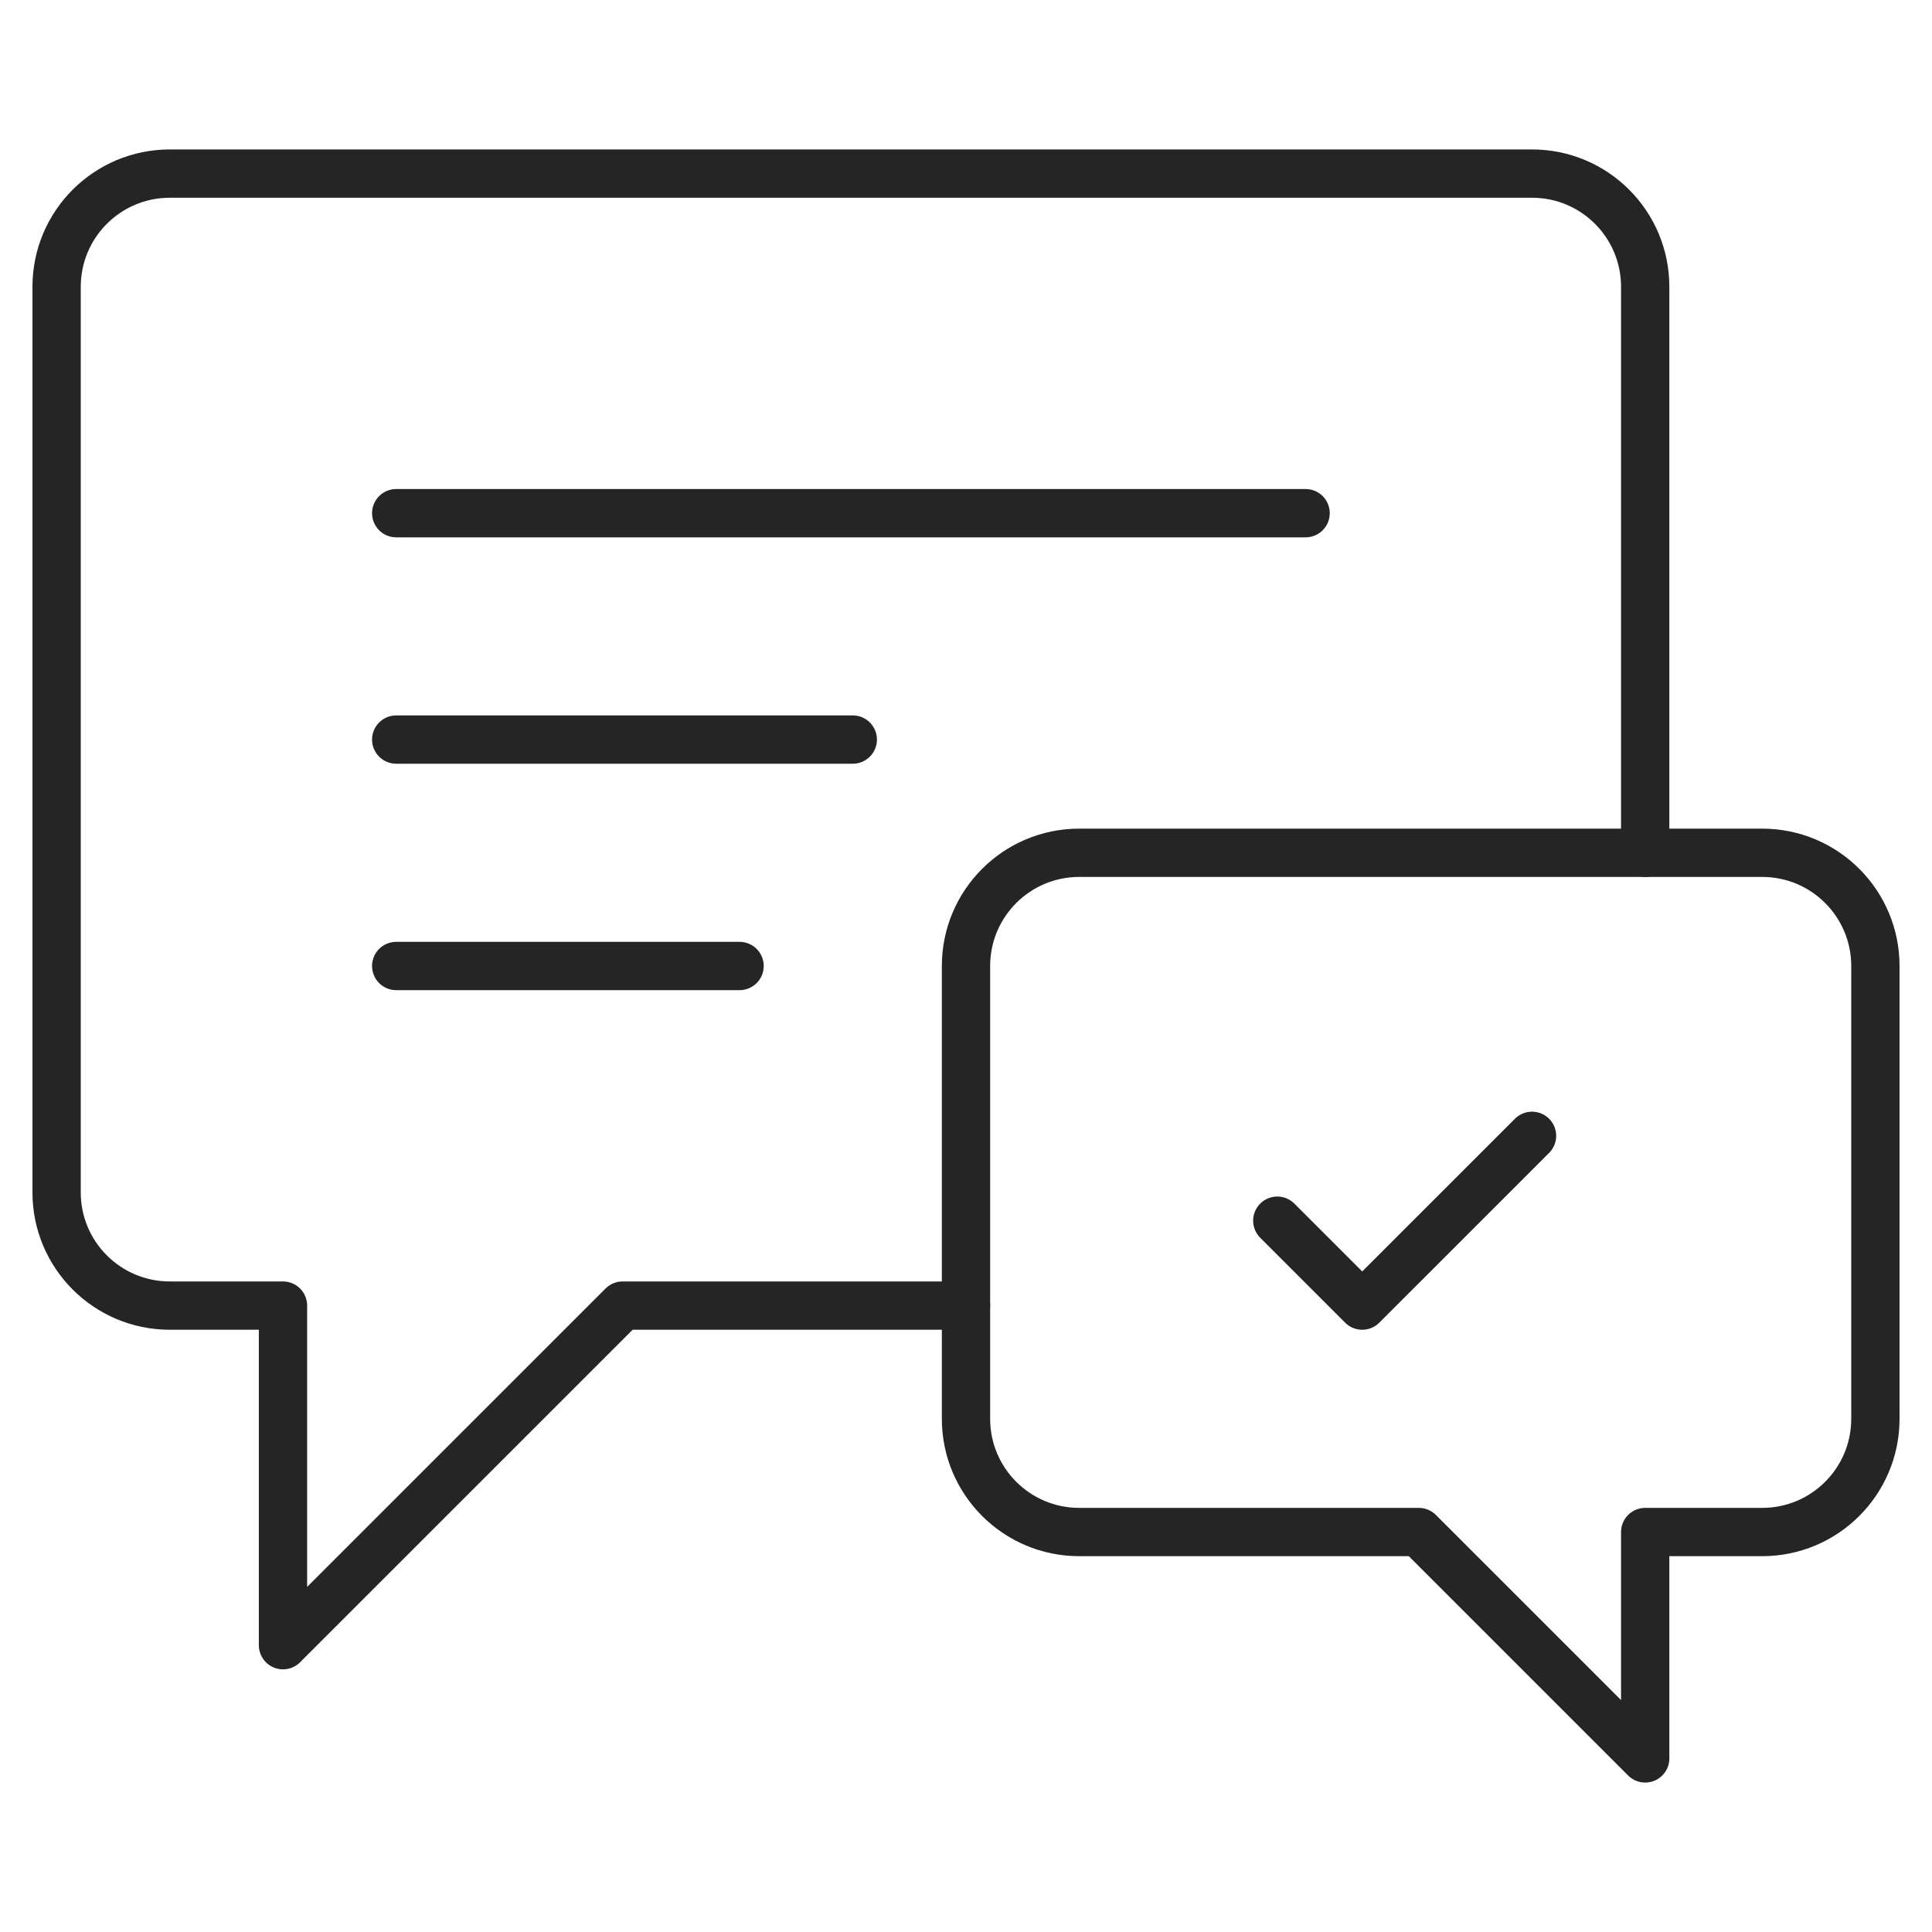
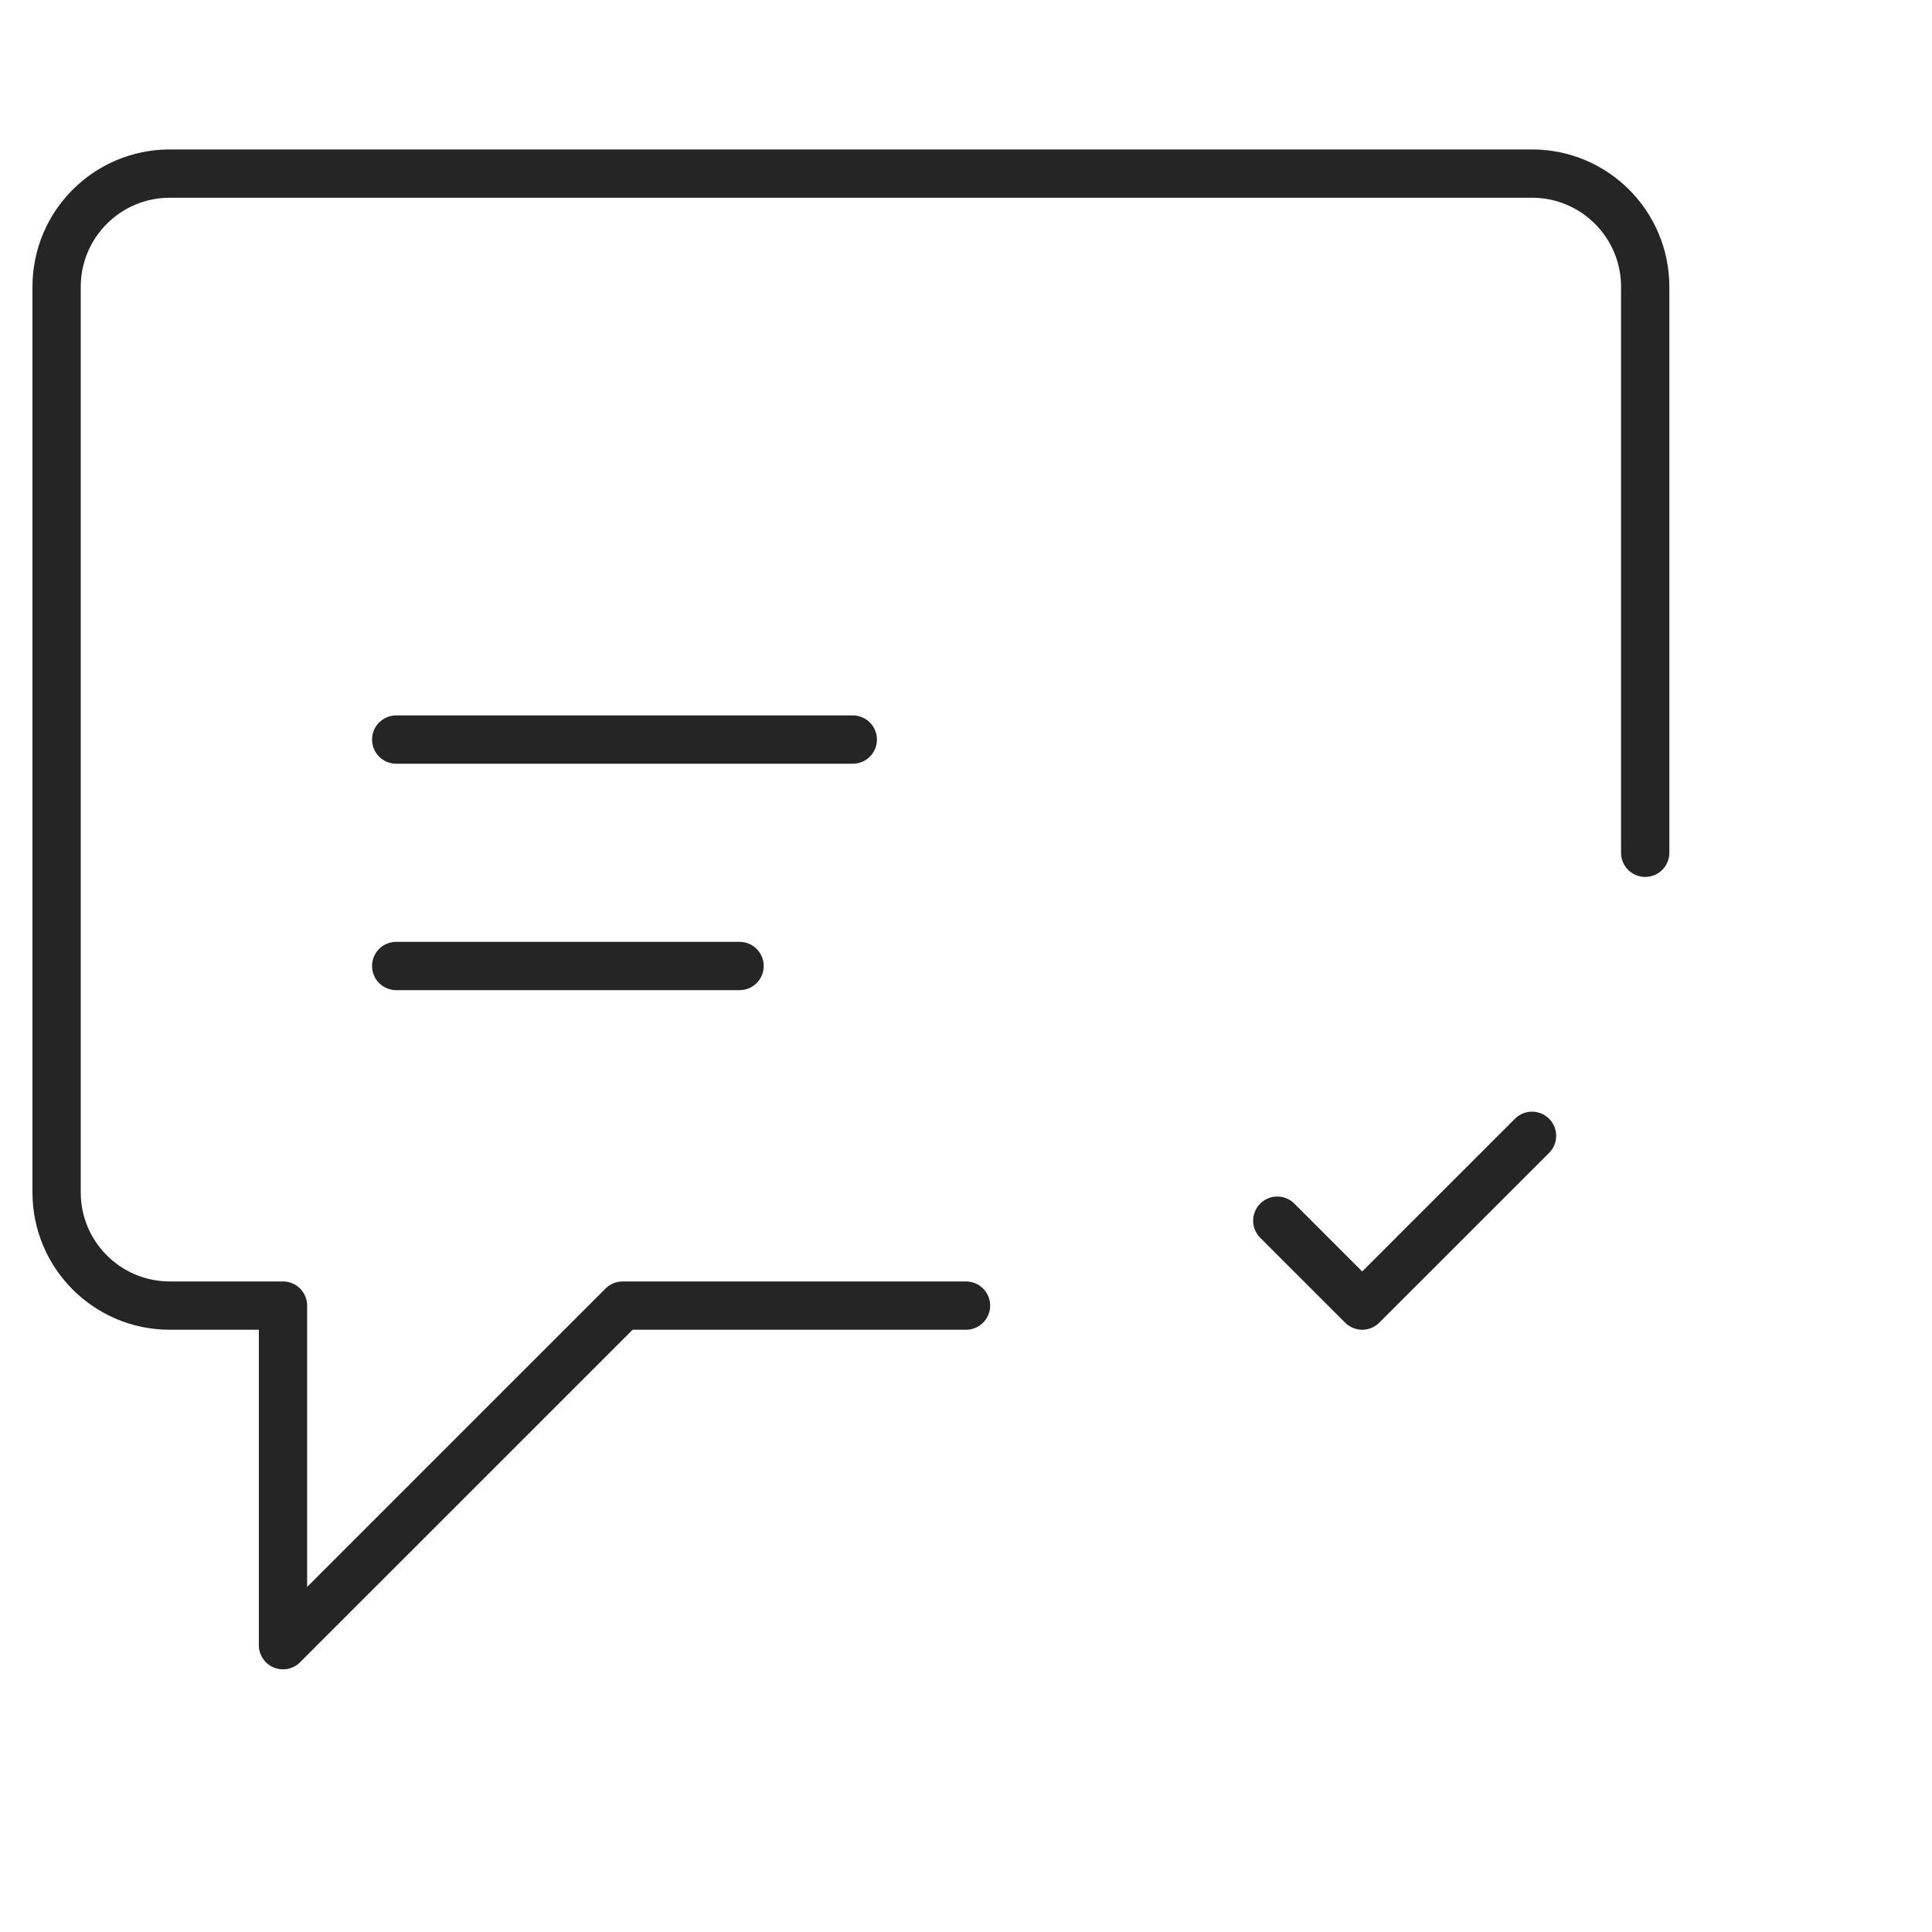
<svg xmlns="http://www.w3.org/2000/svg" width="40" height="40" viewBox="0 0 40 40" fill="none">
  <mask id="mask0_11026_4508" style="mask-type:luminance" maskUnits="userSpaceOnUse" x="0" y="0" width="40" height="40">
    <path d="M0 3.8147e-06H40V40H0V3.8147e-06Z" fill="white" />
  </mask>
  <g mask="url(#mask0_11026_4508)">
-     <path d="M38.828 20V29.375C38.828 30.669 37.779 31.719 36.484 31.719H34.062V36.406L29.375 31.719H22.344C21.049 31.719 20 30.669 20 29.375V20C20 18.706 21.049 17.656 22.344 17.656H36.484C37.779 17.656 38.828 18.706 38.828 20Z" stroke="#252525" stroke-miterlimit="10" stroke-linecap="round" stroke-linejoin="round" />
    <path d="M26.445 25.273L28.203 27.031L31.719 23.516" stroke="#252525" stroke-miterlimit="10" stroke-linecap="round" stroke-linejoin="round" />
    <path d="M34.062 17.656V5.938C34.062 4.643 33.013 3.594 31.719 3.594H3.516C2.221 3.594 1.172 4.643 1.172 5.938V24.688C1.172 25.982 2.221 27.031 3.516 27.031H5.859V34.062L12.891 27.031H20" stroke="#252525" stroke-miterlimit="10" stroke-linecap="round" stroke-linejoin="round" />
    <path d="M8.203 20H15.312" stroke="#252525" stroke-miterlimit="10" stroke-linecap="round" stroke-linejoin="round" />
    <path d="M8.203 15.312H17.656" stroke="#252525" stroke-miterlimit="10" stroke-linecap="round" stroke-linejoin="round" />
-     <path d="M8.203 10.625H27.031" stroke="#252525" stroke-miterlimit="10" stroke-linecap="round" stroke-linejoin="round" />
  </g>
</svg>